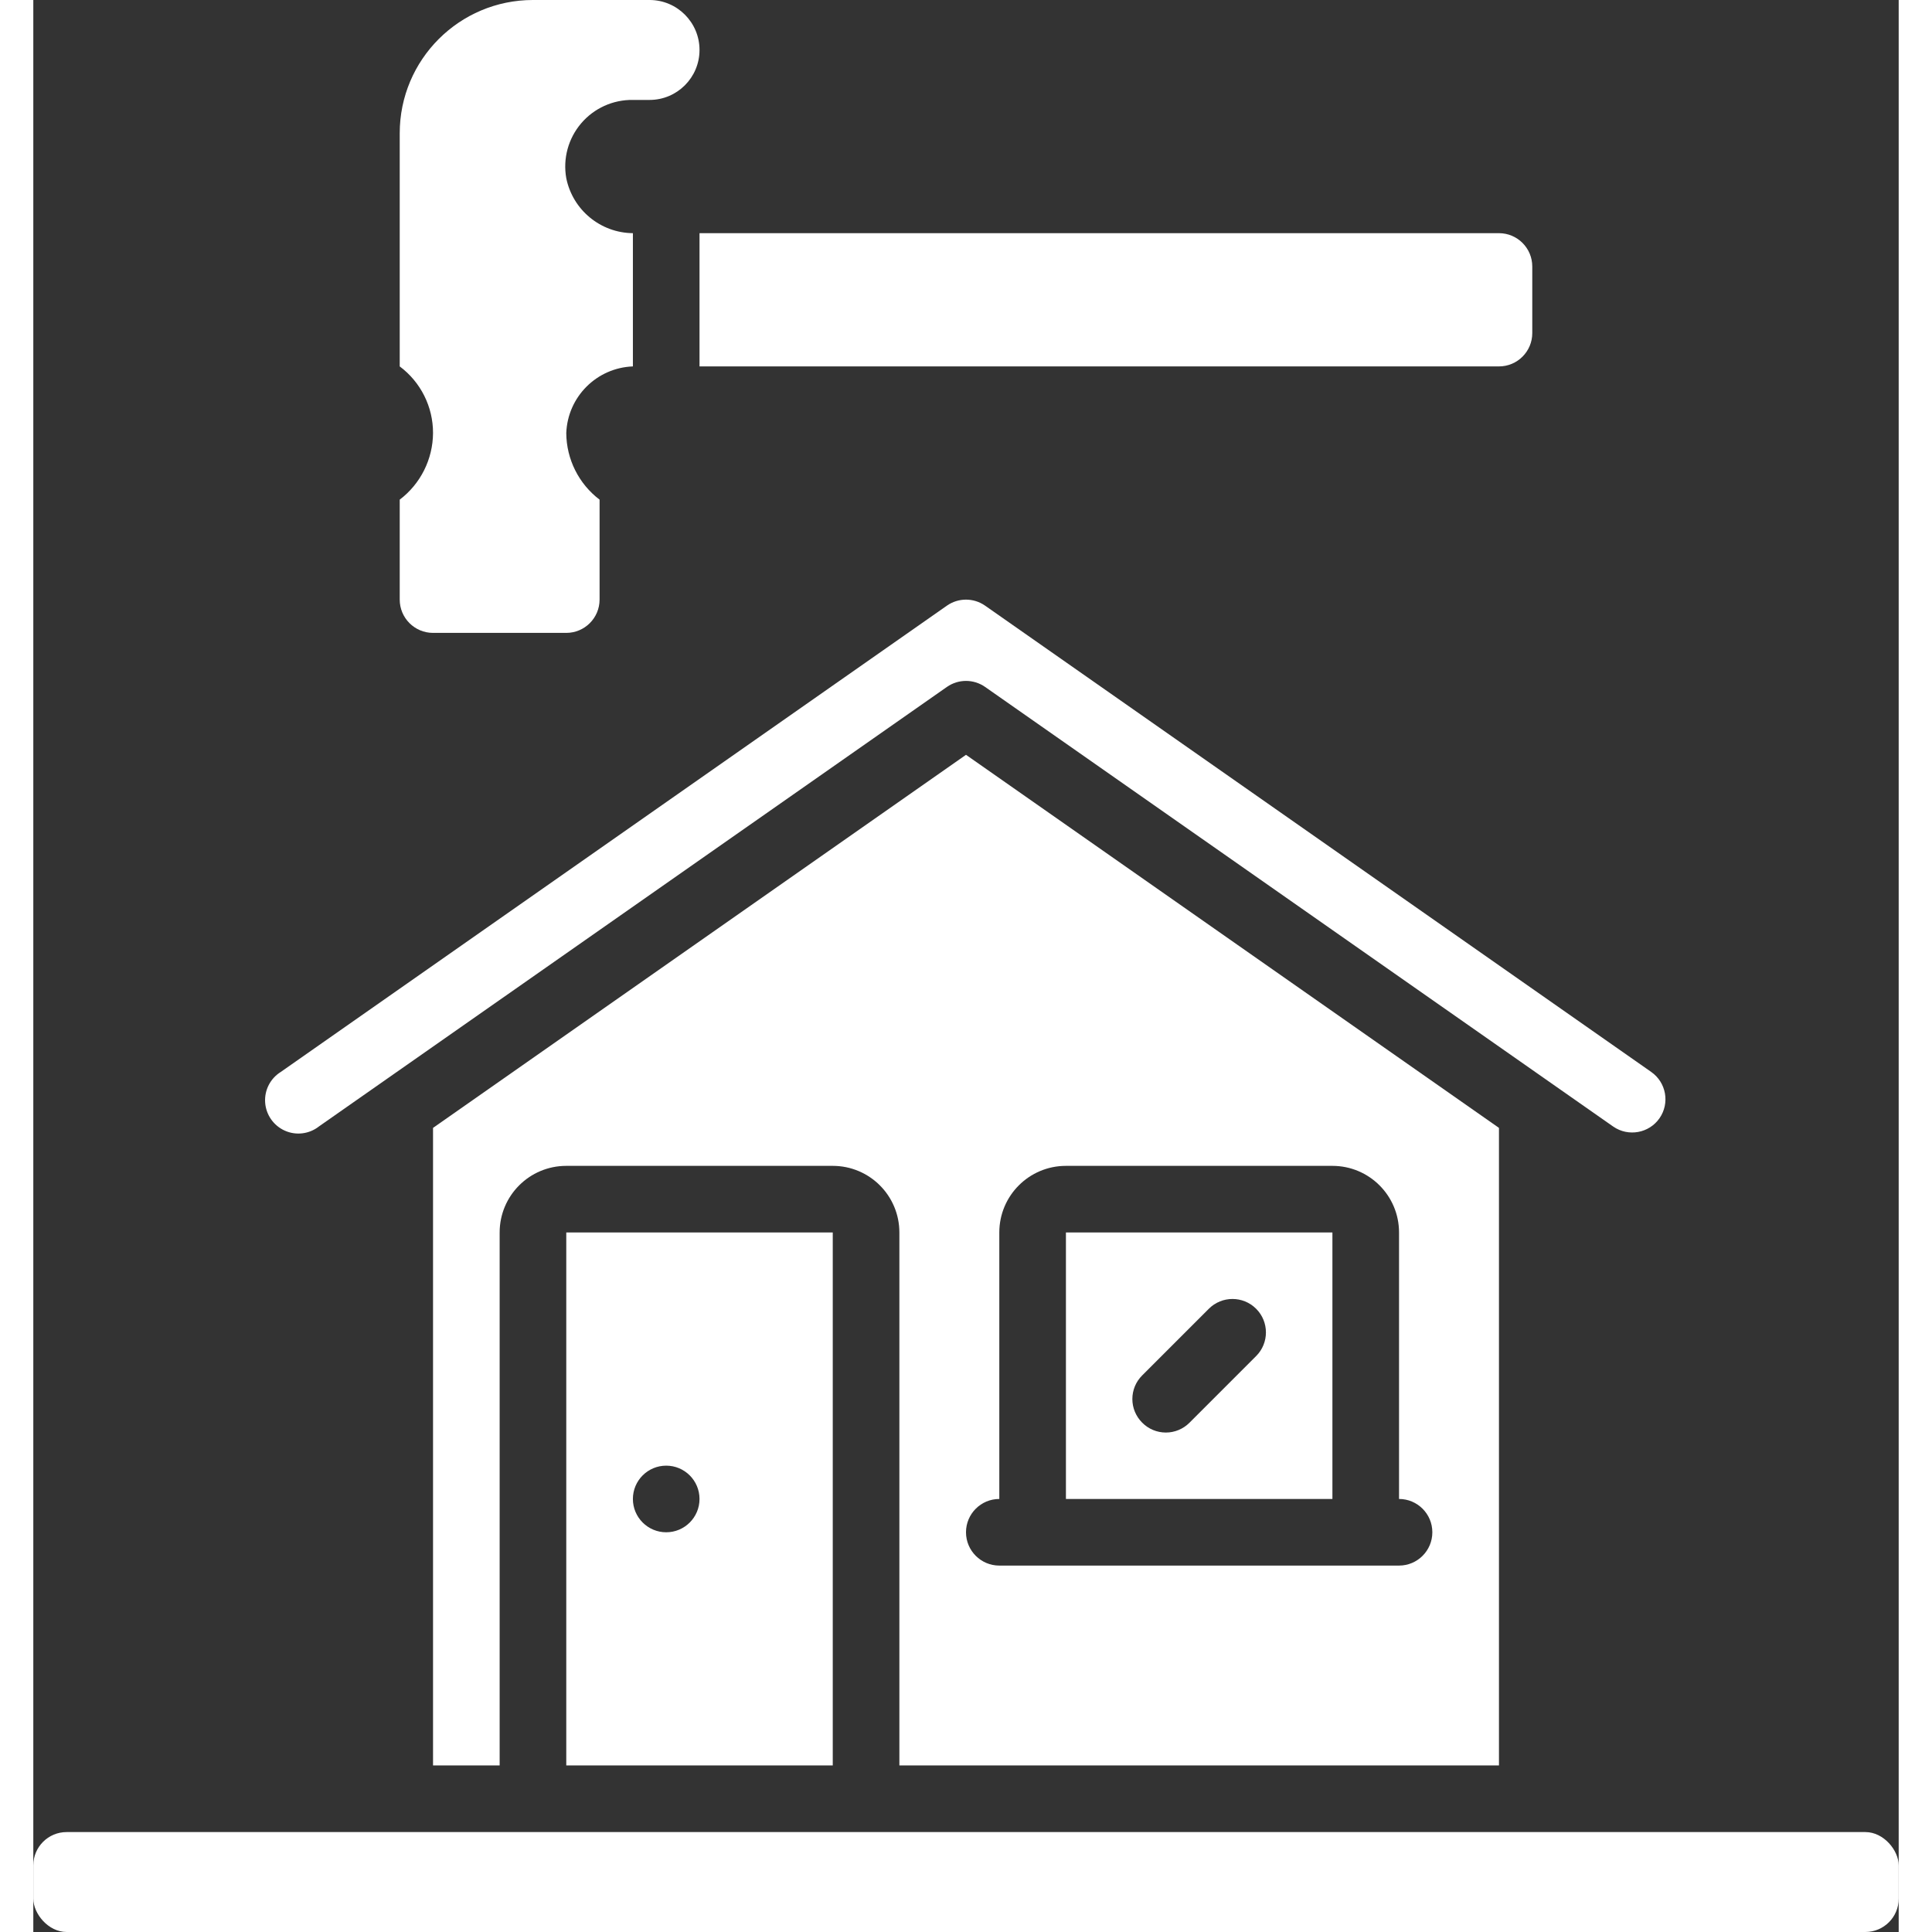
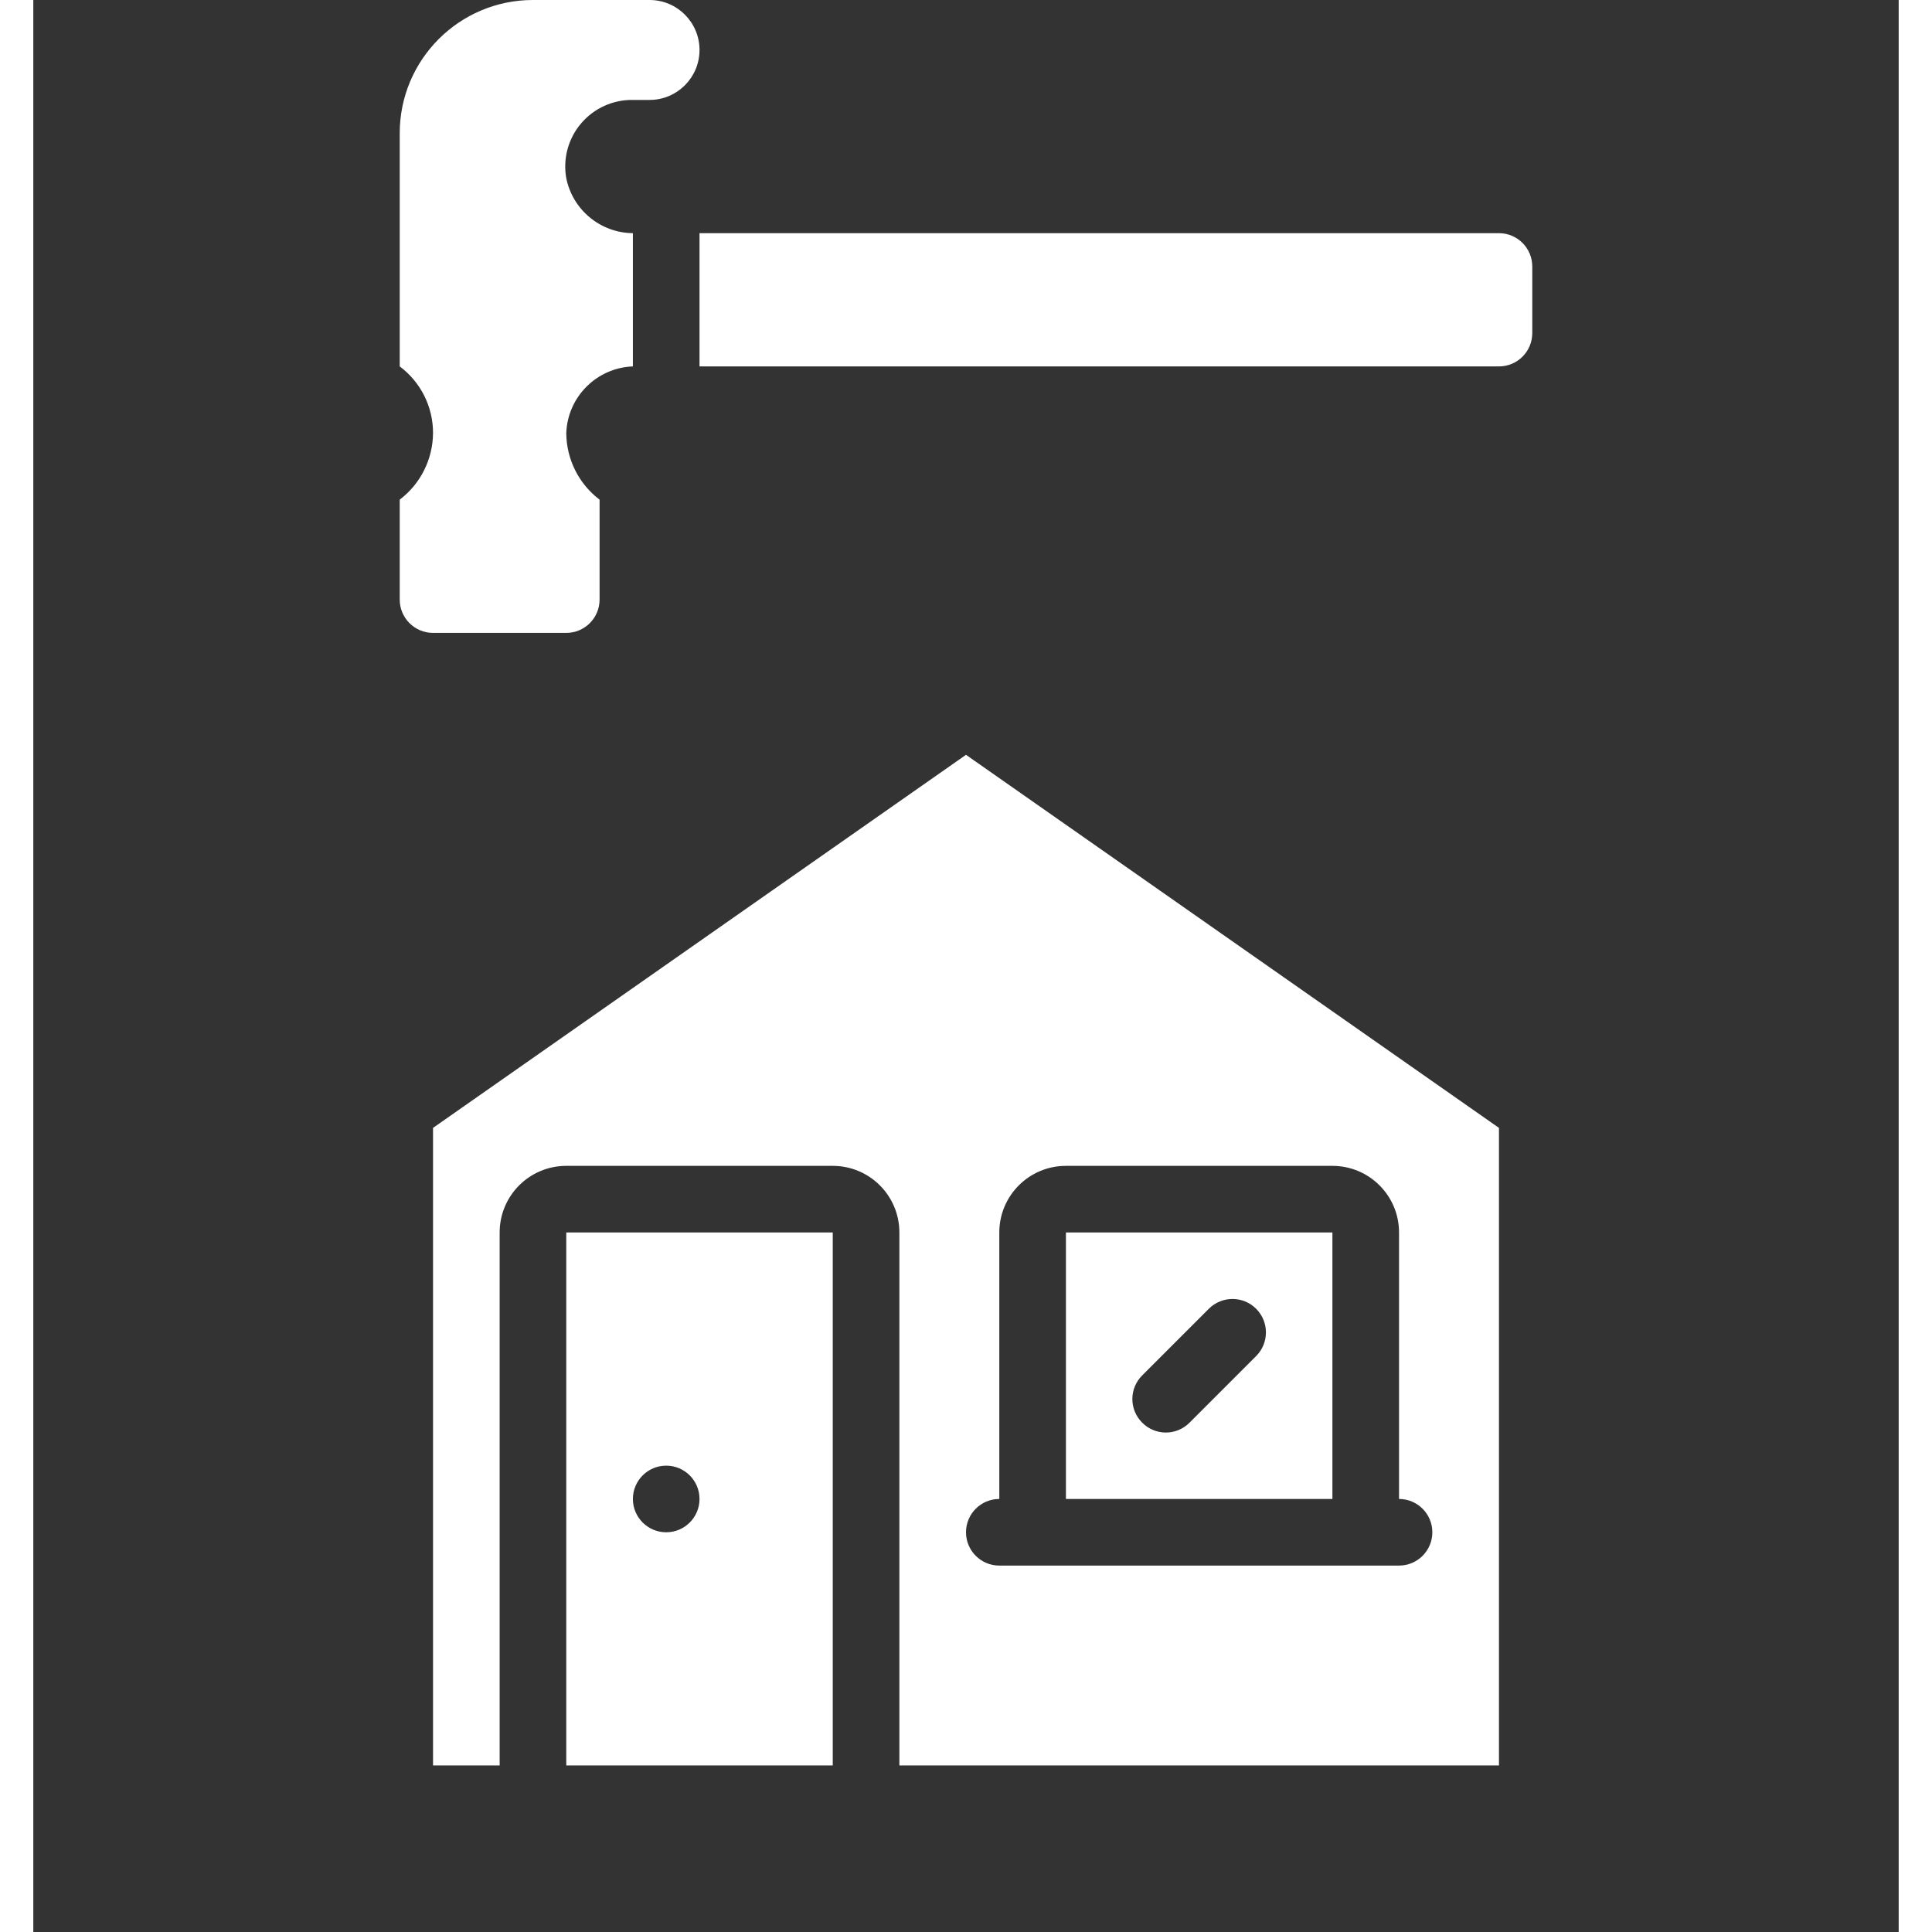
<svg xmlns="http://www.w3.org/2000/svg" height="300" viewBox="0 0 56 58" width="300" version="1.1">
  <rect x="0" y="0" width="56" height="58" fill="#333333" stroke="none" />
  <g width="100%" height="100%" transform="matrix(1,0,0,1,0,0)">
    <g id="Page-1" fill="none" fill-rule="evenodd">
      <g id="004---Build-House" fill="rgb(0,0,0)" fill-rule="nonzero">
        <path id="Shape" d="m39 37h-8v8h8zm-2.29 3.71-2 2c-.188.189-.443.296-.71.296s-.522-.106-.71-.296c-.189-.188-.296-.443-.296-.71s.106-.522.296-.71l2-2c.392-.392 1.028-.392 1.42 0s.392 1.028 0 1.42z" fill="#ffffff" fill-opacity="1" data-original-color="#000000ff" stroke="none" stroke-opacity="1" />
-         <path id="Shape" d="m8.57 33.82 18.86-13.2c.343-.238.797-.238 1.14 0l18.86 13.2c.453.314 1.075.202 1.39-.25.314-.453.202-1.075-.25-1.39l-20-14c-.343-.238-.797-.238-1.14 0l-20 14c-.314.195-.495.547-.47.916s.251.694.588.846.73.105 1.023-.122z" fill="#ffffff" fill-opacity="1" data-original-color="#000000ff" stroke="none" stroke-opacity="1" />
        <path id="Shape" d="m44 53v-19.14l-16-11.2-16 11.2v19.14h2v-16c0-1.105.895-2 2-2h8c1.105 0 2 .895 2 2v16zm-15-8v-8c0-1.105.895-2 2-2h8c1.105 0 2 .895 2 2v8c.552 0 1 .448 1 1s-.448 1-1 1h-12c-.552 0-1-.448-1-1s.448-1 1-1z" fill="#ffffff" fill-opacity="1" data-original-color="#000000ff" stroke="none" stroke-opacity="1" />
-         <rect id="Rectangle-path" height="3" rx="1" width="56" y="55" fill="#ffffff" fill-opacity="1" data-original-color="#000000ff" stroke="none" stroke-opacity="1" />
        <path id="Shape" d="m16 53h8v-16h-8zm3-9c.552 0 1 .448 1 1s-.448 1-1 1-1-.448-1-1 .448-1 1-1z" fill="#ffffff" fill-opacity="1" data-original-color="#000000ff" stroke="none" stroke-opacity="1" />
        <path id="Shape" d="m16 13c.041-1.087.913-1.959 2-2v-4c-.973-.009-1.806-.697-2-1.65-.105-.588.059-1.192.446-1.646.387-.455.957-.713 1.554-.704h.5c.828 0 1.5-.672 1.5-1.5s-.672-1.5-1.5-1.5h-3.5c-2.209 0-4 1.791-4 4v7c.631.471 1.002 1.213 1 2-.005.786-.374 1.525-1 2v3c0 .552.448 1 1 1h4c.552 0 1-.448 1-1v-3c-.626-.475-.995-1.214-1-2z" fill="#ffffff" fill-opacity="1" data-original-color="#000000ff" stroke="none" stroke-opacity="1" />
        <path id="Shape" d="m44 7h-24v4h24c.552 0 1-.448 1-1v-2c0-.552-.448-1-1-1z" fill="#ffffff" fill-opacity="1" data-original-color="#000000ff" stroke="none" stroke-opacity="1" />
      </g>
    </g>
  </g>
</svg>